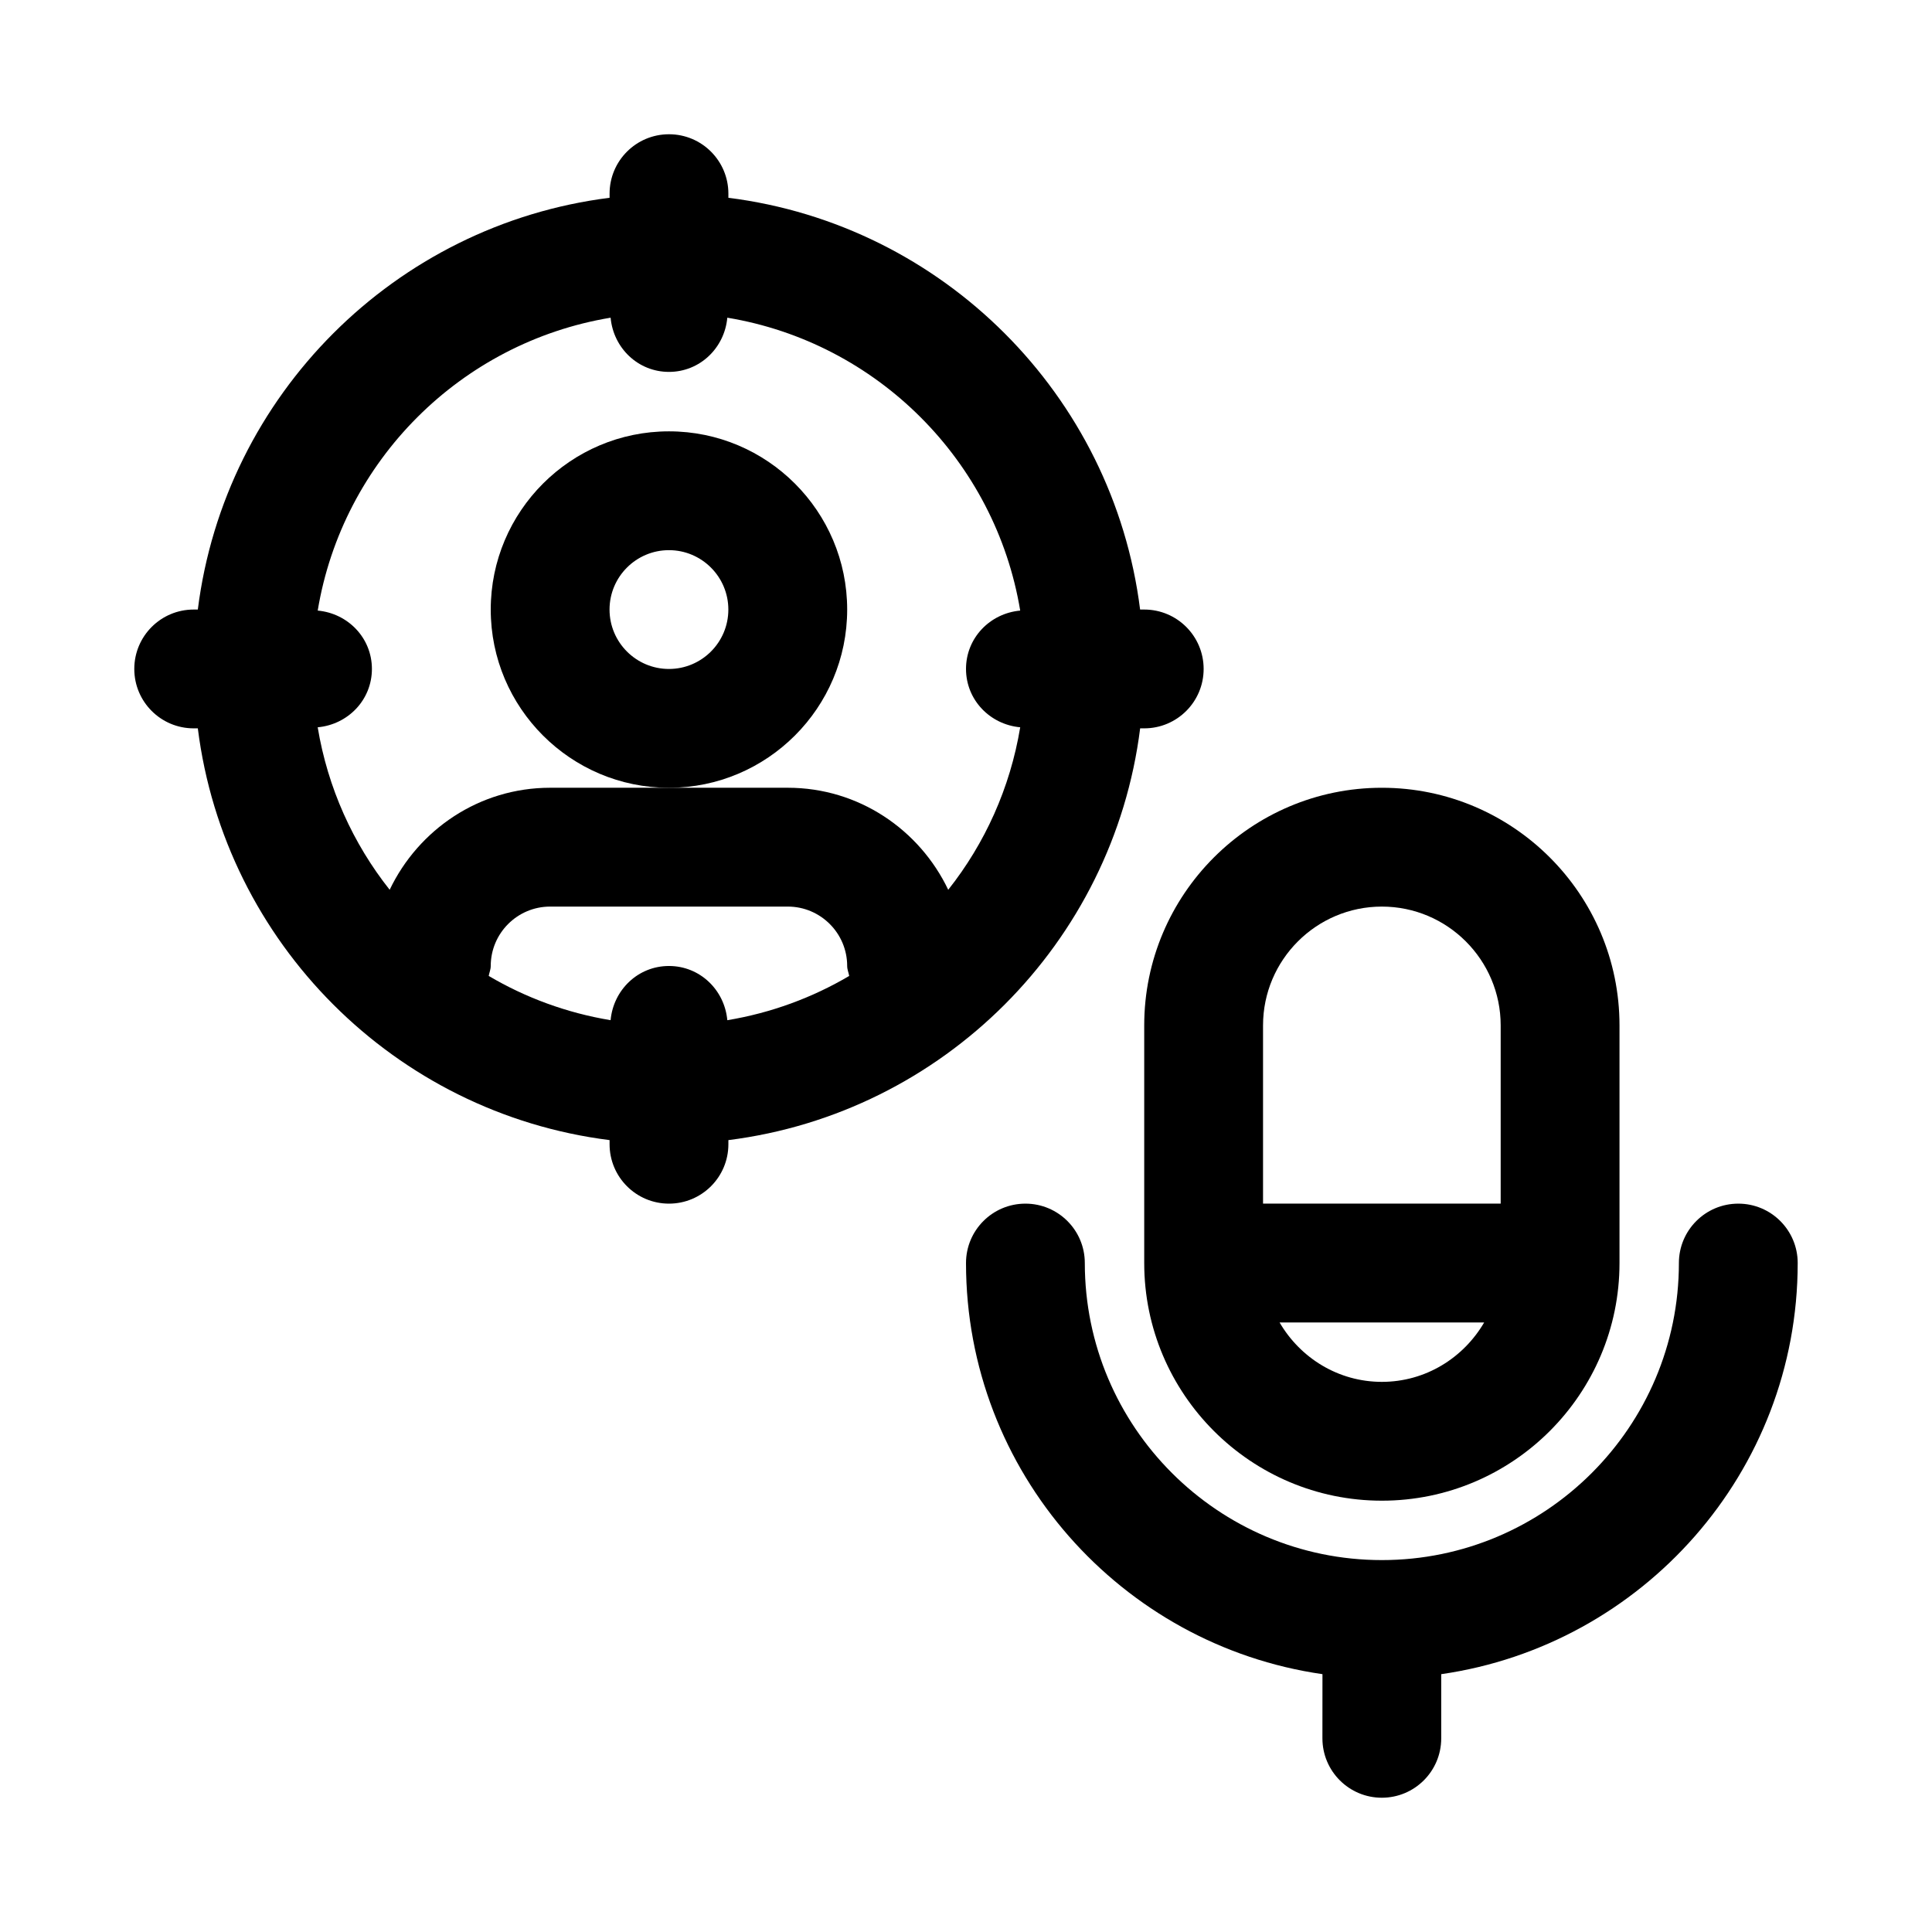
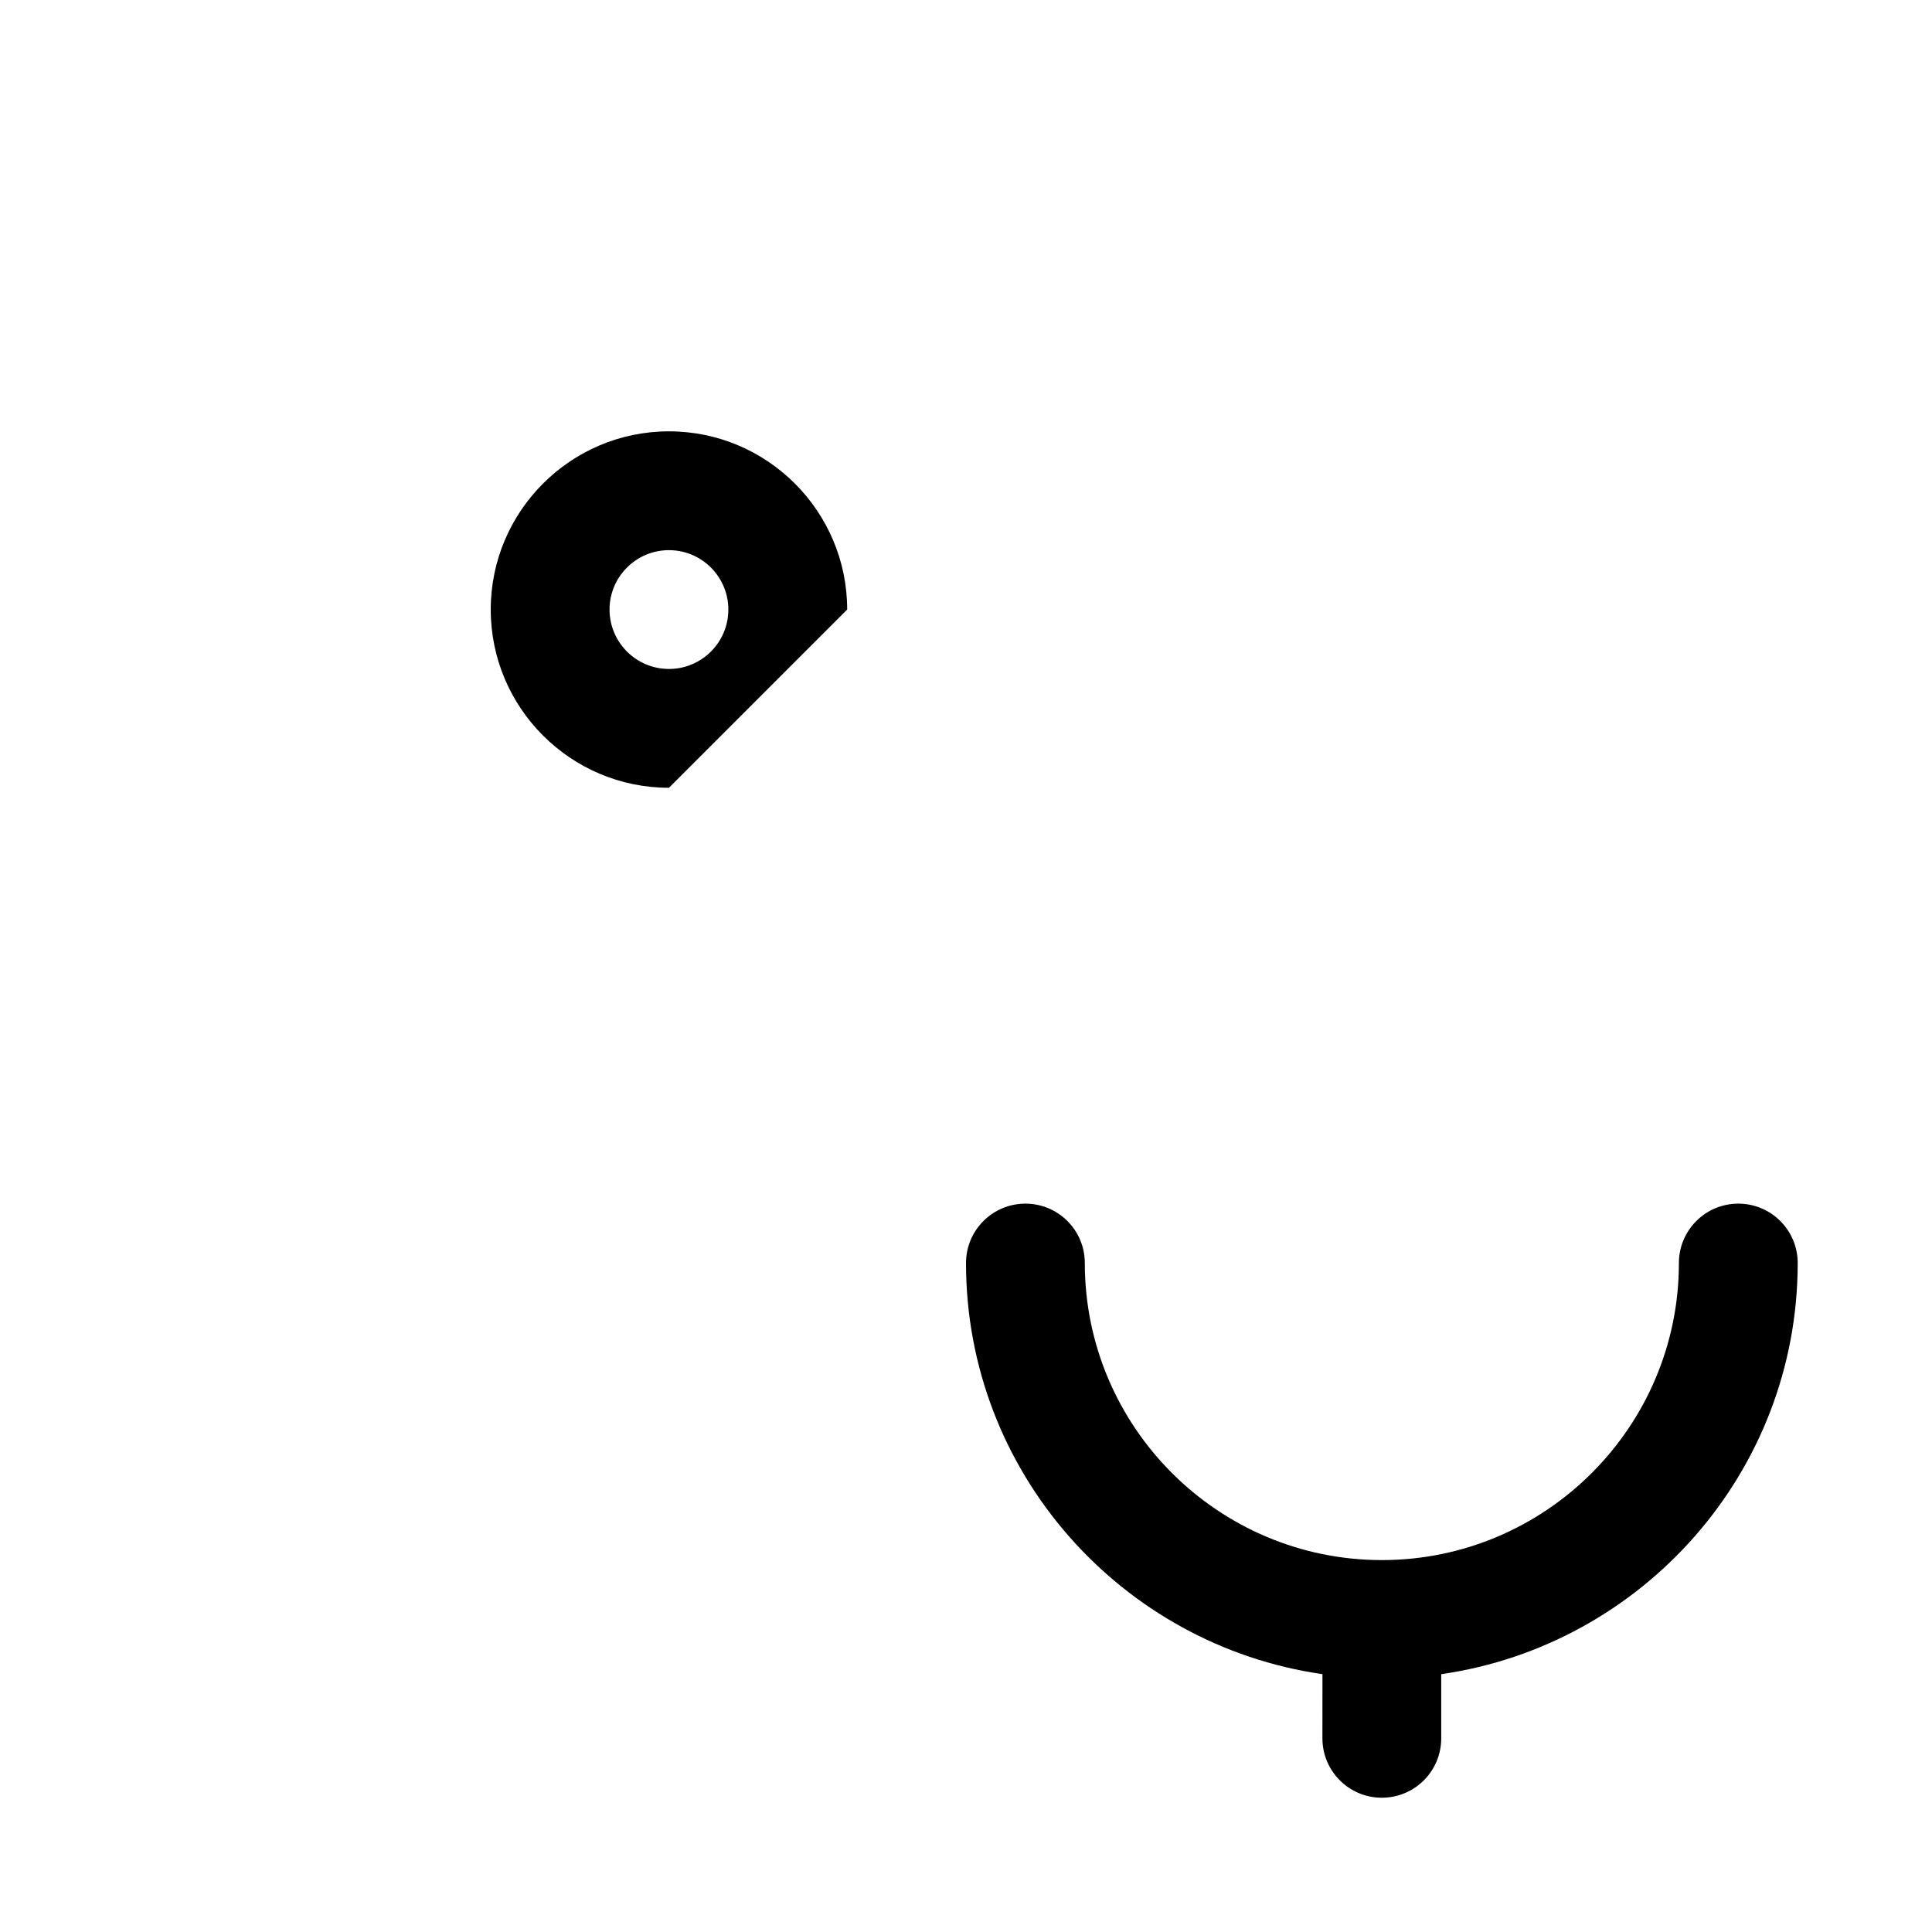
<svg xmlns="http://www.w3.org/2000/svg" fill="#000000" width="800px" height="800px" version="1.1" viewBox="144 144 512 512">
  <g>
-     <path d="m447.23 478.72c0 34.73 28.25 62.977 62.977 62.977 34.723 0 62.977-28.242 62.977-62.977v-62.977c0-34.73-28.25-62.977-62.977-62.977-34.723 0-62.977 28.242-62.977 62.977zm62.977 31.488c-11.602 0-21.645-6.379-27.105-15.742h54.215c-5.465 9.363-15.508 15.742-27.109 15.742zm-31.488-94.465c0-17.359 14.121-31.488 31.488-31.488 17.367 0 31.488 14.129 31.488 31.488v47.23h-62.977z" />
    <path d="m620.41 478.72c0-8.703-7.051-15.742-15.742-15.742-8.695 0-15.742 7.043-15.742 15.742 0 43.402-35.316 78.719-78.719 78.719-43.402 0-78.719-35.316-78.719-78.719 0-8.703-7.051-15.742-15.742-15.742-8.695 0-15.742 7.043-15.742 15.742 0 55.402 41.145 101.27 94.465 108.95l-0.012 17.004c0 8.703 7.051 15.742 15.742 15.742 8.695 0 15.742-7.043 15.742-15.742v-17c53.324-7.684 94.469-53.551 94.469-108.95z" />
-     <path d="m368.51 305.54c0-26.047-21.188-47.23-47.23-47.23-26.047 0-47.23 21.188-47.23 47.23 0 26.047 21.188 47.23 47.23 47.23s47.23-21.188 47.23-47.23zm-47.234 15.742c-8.68 0-15.742-7.059-15.742-15.742 0-8.688 7.066-15.742 15.742-15.742 8.68 0 15.742 7.059 15.742 15.742 0.004 8.688-7.062 15.742-15.742 15.742z" />
-     <path d="m446.14 337.02h1.094c8.695 0 15.742-7.043 15.742-15.742 0-8.703-7.051-15.742-15.742-15.742h-1.094c-7.137-56.867-52.254-101.98-109.11-109.12v-1.094c0-8.703-7.051-15.742-15.742-15.742-8.695 0-15.742 7.043-15.742 15.742v1.094c-56.867 7.141-101.98 52.254-109.12 109.12h-1.094c-8.695 0-15.742 7.043-15.742 15.742 0 8.703 7.051 15.742 15.742 15.742h1.094c7.141 56.863 52.254 101.98 109.12 109.12v1.094c0 8.703 7.051 15.742 15.742 15.742 8.695 0 15.742-7.043 15.742-15.742v-1.094c56.863-7.137 101.98-52.254 109.12-109.11zm-124.86 62.977c-8.207 0-14.73 6.344-15.465 14.363-11.621-1.926-22.516-5.957-32.301-11.727 0.156-0.891 0.535-1.703 0.535-2.637 0-8.688 7.066-15.742 15.742-15.742h62.977c8.68 0 15.742 7.059 15.742 15.742 0 0.938 0.375 1.746 0.535 2.641-9.785 5.766-20.68 9.797-32.301 11.727-0.73-8.023-7.258-14.367-15.465-14.367zm-93.086-63.258c8.016-0.73 14.367-7.25 14.367-15.465 0-8.211-6.352-14.734-14.363-15.465 6.578-39.695 37.926-71.039 77.621-77.617 0.73 8.02 7.258 14.363 15.461 14.363 8.207 0 14.73-6.344 15.465-14.363 39.695 6.578 71.039 37.922 77.621 77.617-8.016 0.73-14.363 7.254-14.363 15.465 0 8.211 6.352 14.734 14.363 15.465-2.664 16.082-9.355 30.797-19.074 43.062-7.602-15.93-23.73-27.039-42.523-27.039h-62.977c-18.793 0-34.922 11.113-42.523 27.039-9.715-12.262-16.406-26.98-19.074-43.062z" />
+     <path d="m368.51 305.54c0-26.047-21.188-47.23-47.23-47.23-26.047 0-47.23 21.188-47.23 47.23 0 26.047 21.188 47.23 47.23 47.23zm-47.234 15.742c-8.68 0-15.742-7.059-15.742-15.742 0-8.688 7.066-15.742 15.742-15.742 8.68 0 15.742 7.059 15.742 15.742 0.004 8.688-7.062 15.742-15.742 15.742z" />
  </g>
</svg>